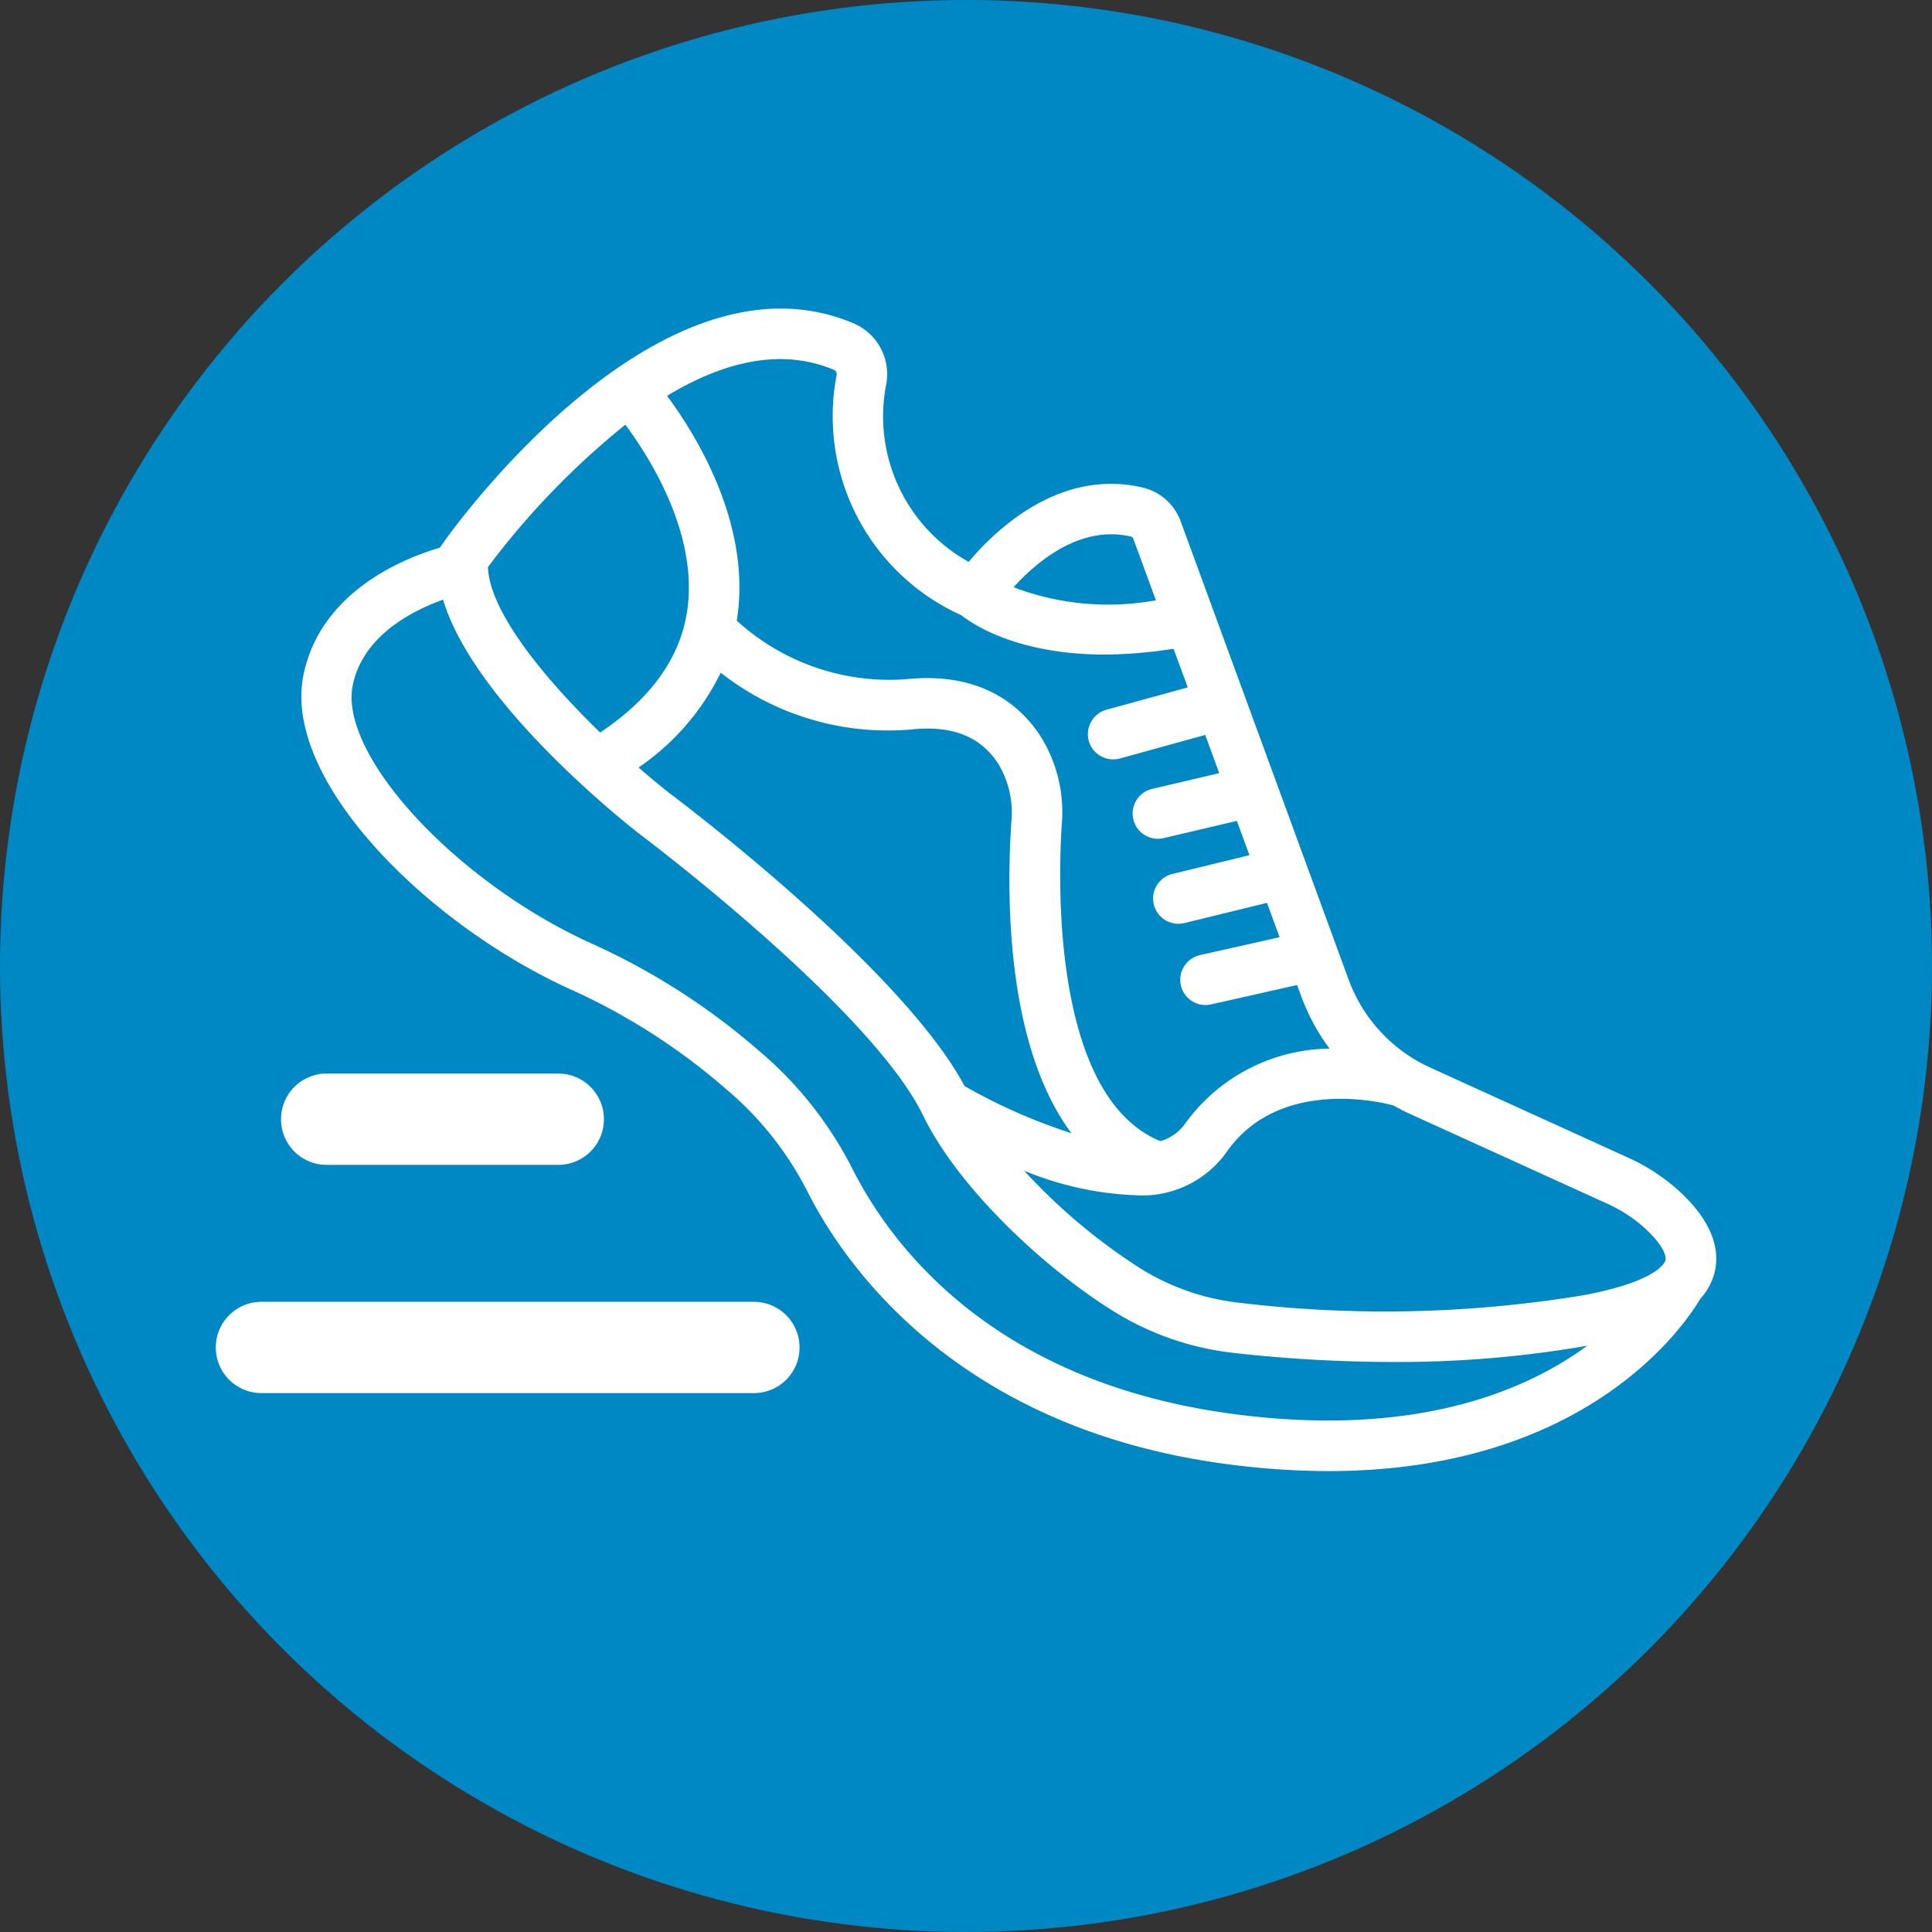
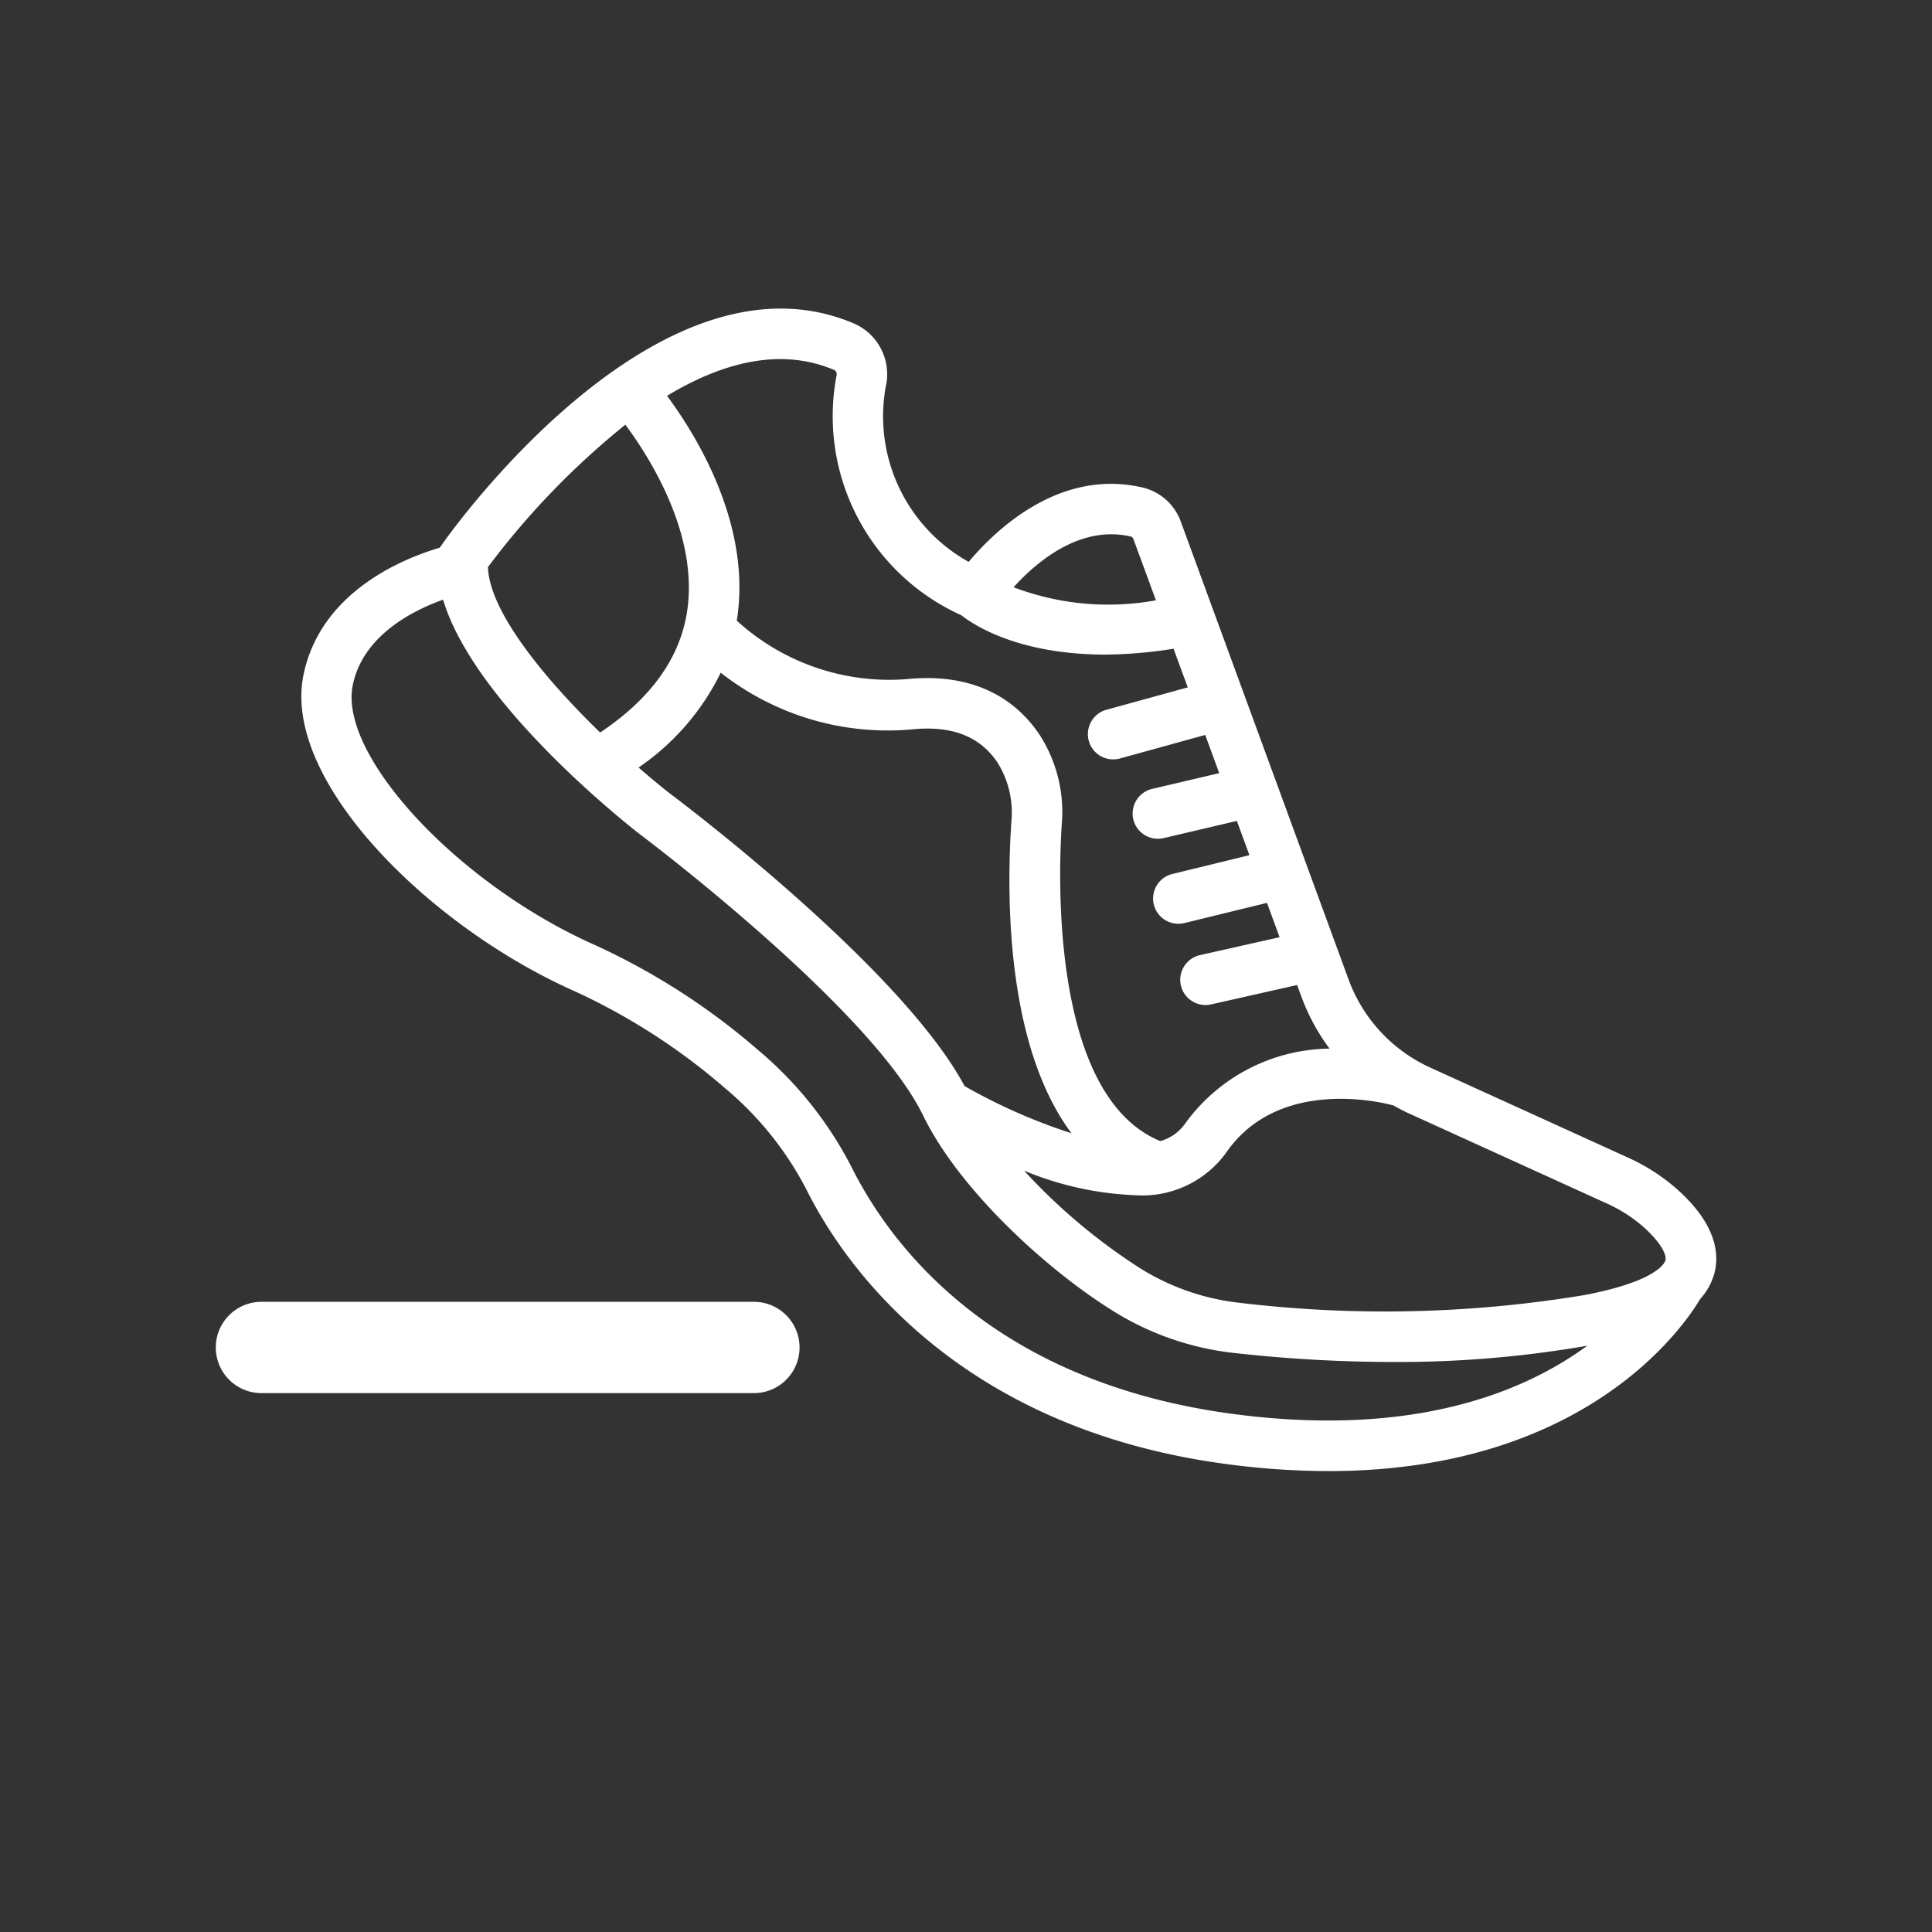
<svg xmlns="http://www.w3.org/2000/svg" width="95" height="95" viewBox="0 0 95 95">
  <rect x="0" y="0" width="95" height="95" fill="#333333" stroke="none" />
  <defs>
    <clipPath id="clip-path">
      <path id="Path_67" data-name="Path 67" d="M0-15.188H73.779V-72.351H0Z" transform="translate(0 72.351)" fill="#fff" />
    </clipPath>
  </defs>
  <g id="Group_189" data-name="Group 189" transform="translate(-624 -2322.303)">
-     <circle id="Ellipse_7" data-name="Ellipse 7" cx="47.5" cy="47.5" r="47.5" transform="translate(624 2322.303)" fill="#0088c4" />
    <g id="Group_64" data-name="Group 64" transform="translate(634.611 2337.476)">
      <g id="Group_63" data-name="Group 63" transform="translate(0 0)" clip-path="url(#clip-path)">
        <g id="Group_60" data-name="Group 60" transform="translate(0 48.84)">
          <path id="Path_64" data-name="Path 64" d="M-7.03-1.193H-31.245A2.244,2.244,0,0,1-33.49-3.437a2.244,2.244,0,0,1,2.245-2.245H-7.03A2.244,2.244,0,0,1-4.786-3.437,2.244,2.244,0,0,1-7.03-1.193" transform="translate(33.49 5.682)" fill="#fff" />
        </g>
        <g id="Group_61" data-name="Group 61" transform="translate(3.207 37.617)">
-           <path id="Path_65" data-name="Path 65" d="M-3.622-1.193h-11.39a2.243,2.243,0,0,1-2.244-2.245,2.243,2.243,0,0,1,2.244-2.245h11.39A2.244,2.244,0,0,1-1.378-3.437,2.244,2.244,0,0,1-3.622-1.193" transform="translate(17.256 5.682)" fill="#fff" />
-         </g>
+           </g>
        <g id="Group_62" data-name="Group 62" transform="translate(4.201 0)">
          <path id="Path_66" data-name="Path 66" d="M-17.968-11.5a9.639,9.639,0,0,0-2.4-1.538l-9.75-4.438A7.664,7.664,0,0,1-34.1-21.8l-8.236-22.477a2.643,2.643,0,0,0-1.82-1.688c-4.1-1-7.277,2.041-8.621,3.639a8.188,8.188,0,0,1-4.043-8.79,2.718,2.718,0,0,0-1.63-2.945c-9.6-4.042-19.777,10.239-20.2,10.849l-.134.189c-1.828.541-5.864,2.179-6.7,6.253-1.068,5.188,6.143,12.351,13.284,15.534a31.094,31.094,0,0,1,7.471,4.813,16.172,16.172,0,0,1,4,5.011C-59-7.96-53.514.264-40.069,2.041a38.212,38.212,0,0,0,4.986.341c12.673,0,17.494-7.142,18.279-8.466a3.09,3.09,0,0,0,.687-1.229c.257-.935.145-2.421-1.85-4.187m-3.431.723A7.2,7.2,0,0,1-19.617-9.64c.868.768,1.18,1.391,1.1,1.665-.029.1-.382,1.024-4.011,1.707a60.051,60.051,0,0,1-16.947.373,11.626,11.626,0,0,1-4.812-1.659,28.841,28.841,0,0,1-5.765-4.837A15.813,15.813,0,0,0-44.6-11.184a5.088,5.088,0,0,0,4.477-2.081c2.678-3.9,8.109-2.37,8.241-2.328.239.134.482.265.733.379Zm-43.571-26.1a13.29,13.29,0,0,0,9.378,2.791c1.982-.206,3.367.333,4.238,1.638a4.633,4.633,0,0,1,.678,2.877c-.246,3.6-.276,11.018,2.954,15.342a27.952,27.952,0,0,1-5.257-2.32c-3.111-5.828-14.033-14.046-14.486-14.384-.484-.38-1.007-.814-1.545-1.281a12.026,12.026,0,0,0,4.04-4.662m20.21-6.683a.261.261,0,0,1,.09.131l1.1,2.992a13.087,13.087,0,0,1-7-.642c1.125-1.244,3.294-3.1,5.814-2.481m-14.654-8.217a.246.246,0,0,1,.14.262A10.732,10.732,0,0,0-53.134-39.7c.561.445,2.761,1.933,7.076,1.933a22.3,22.3,0,0,0,3.355-.287l.7,1.9-4,1.1a1.244,1.244,0,0,0-.867,1.53,1.242,1.242,0,0,0,1.2.91,1.233,1.233,0,0,0,.332-.044l4.193-1.158.689,1.879-3.3.775a1.243,1.243,0,0,0-.926,1.493,1.243,1.243,0,0,0,1.208.959,1.265,1.265,0,0,0,.285-.033l3.6-.845.618,1.685-3.789.924a1.242,1.242,0,0,0-.913,1.5,1.243,1.243,0,0,0,1.206.948,1.258,1.258,0,0,0,.3-.035l4.06-.992.619,1.688-3.916.881a1.243,1.243,0,0,0-.939,1.485,1.242,1.242,0,0,0,1.211.969,1.288,1.288,0,0,0,.273-.03l4.233-.954.209.57a10.164,10.164,0,0,0,1.385,2.558,8.888,8.888,0,0,0-7.124,3.717,2.187,2.187,0,0,1-1.2.829C-48.805-16.084-48.349-27.16-48.2-29.4a7.016,7.016,0,0,0-1.09-4.424c-.971-1.453-2.892-3.111-6.558-2.733a11.132,11.132,0,0,1-8.334-2.881c0-.021.01-.041.014-.064.712-4.64-1.97-9.005-3.441-10.989,2.619-1.58,5.5-2.415,8.191-1.282m-10.241,2.7c1.228,1.653,3.617,5.435,3.033,9.208-.356,2.292-1.8,4.281-4.271,5.93-2.787-2.7-5.451-5.972-5.517-8.135a38.942,38.942,0,0,1,6.755-7M-39.745-.423C-51.57-1.985-56.583-8.678-58.518-12.53a18.617,18.617,0,0,0-4.6-5.781A33.5,33.5,0,0,0-71.2-23.506c-6.7-2.986-12.573-9.309-11.861-12.762.5-2.434,2.938-3.66,4.44-4.2,1.5,5.012,8.695,10.769,9.641,11.508.115.085,11.387,8.553,13.965,13.86,1.762,3.626,6.076,7.6,9.426,9.662a14.112,14.112,0,0,0,5.831,2.008,70.554,70.554,0,0,0,7.862.447,54.108,54.108,0,0,0,9.537-.8C-25.444-1.516-30.877.746-39.745-.423" transform="translate(85.596 54.781)" fill="#fff" />
        </g>
      </g>
    </g>
  </g>
</svg>